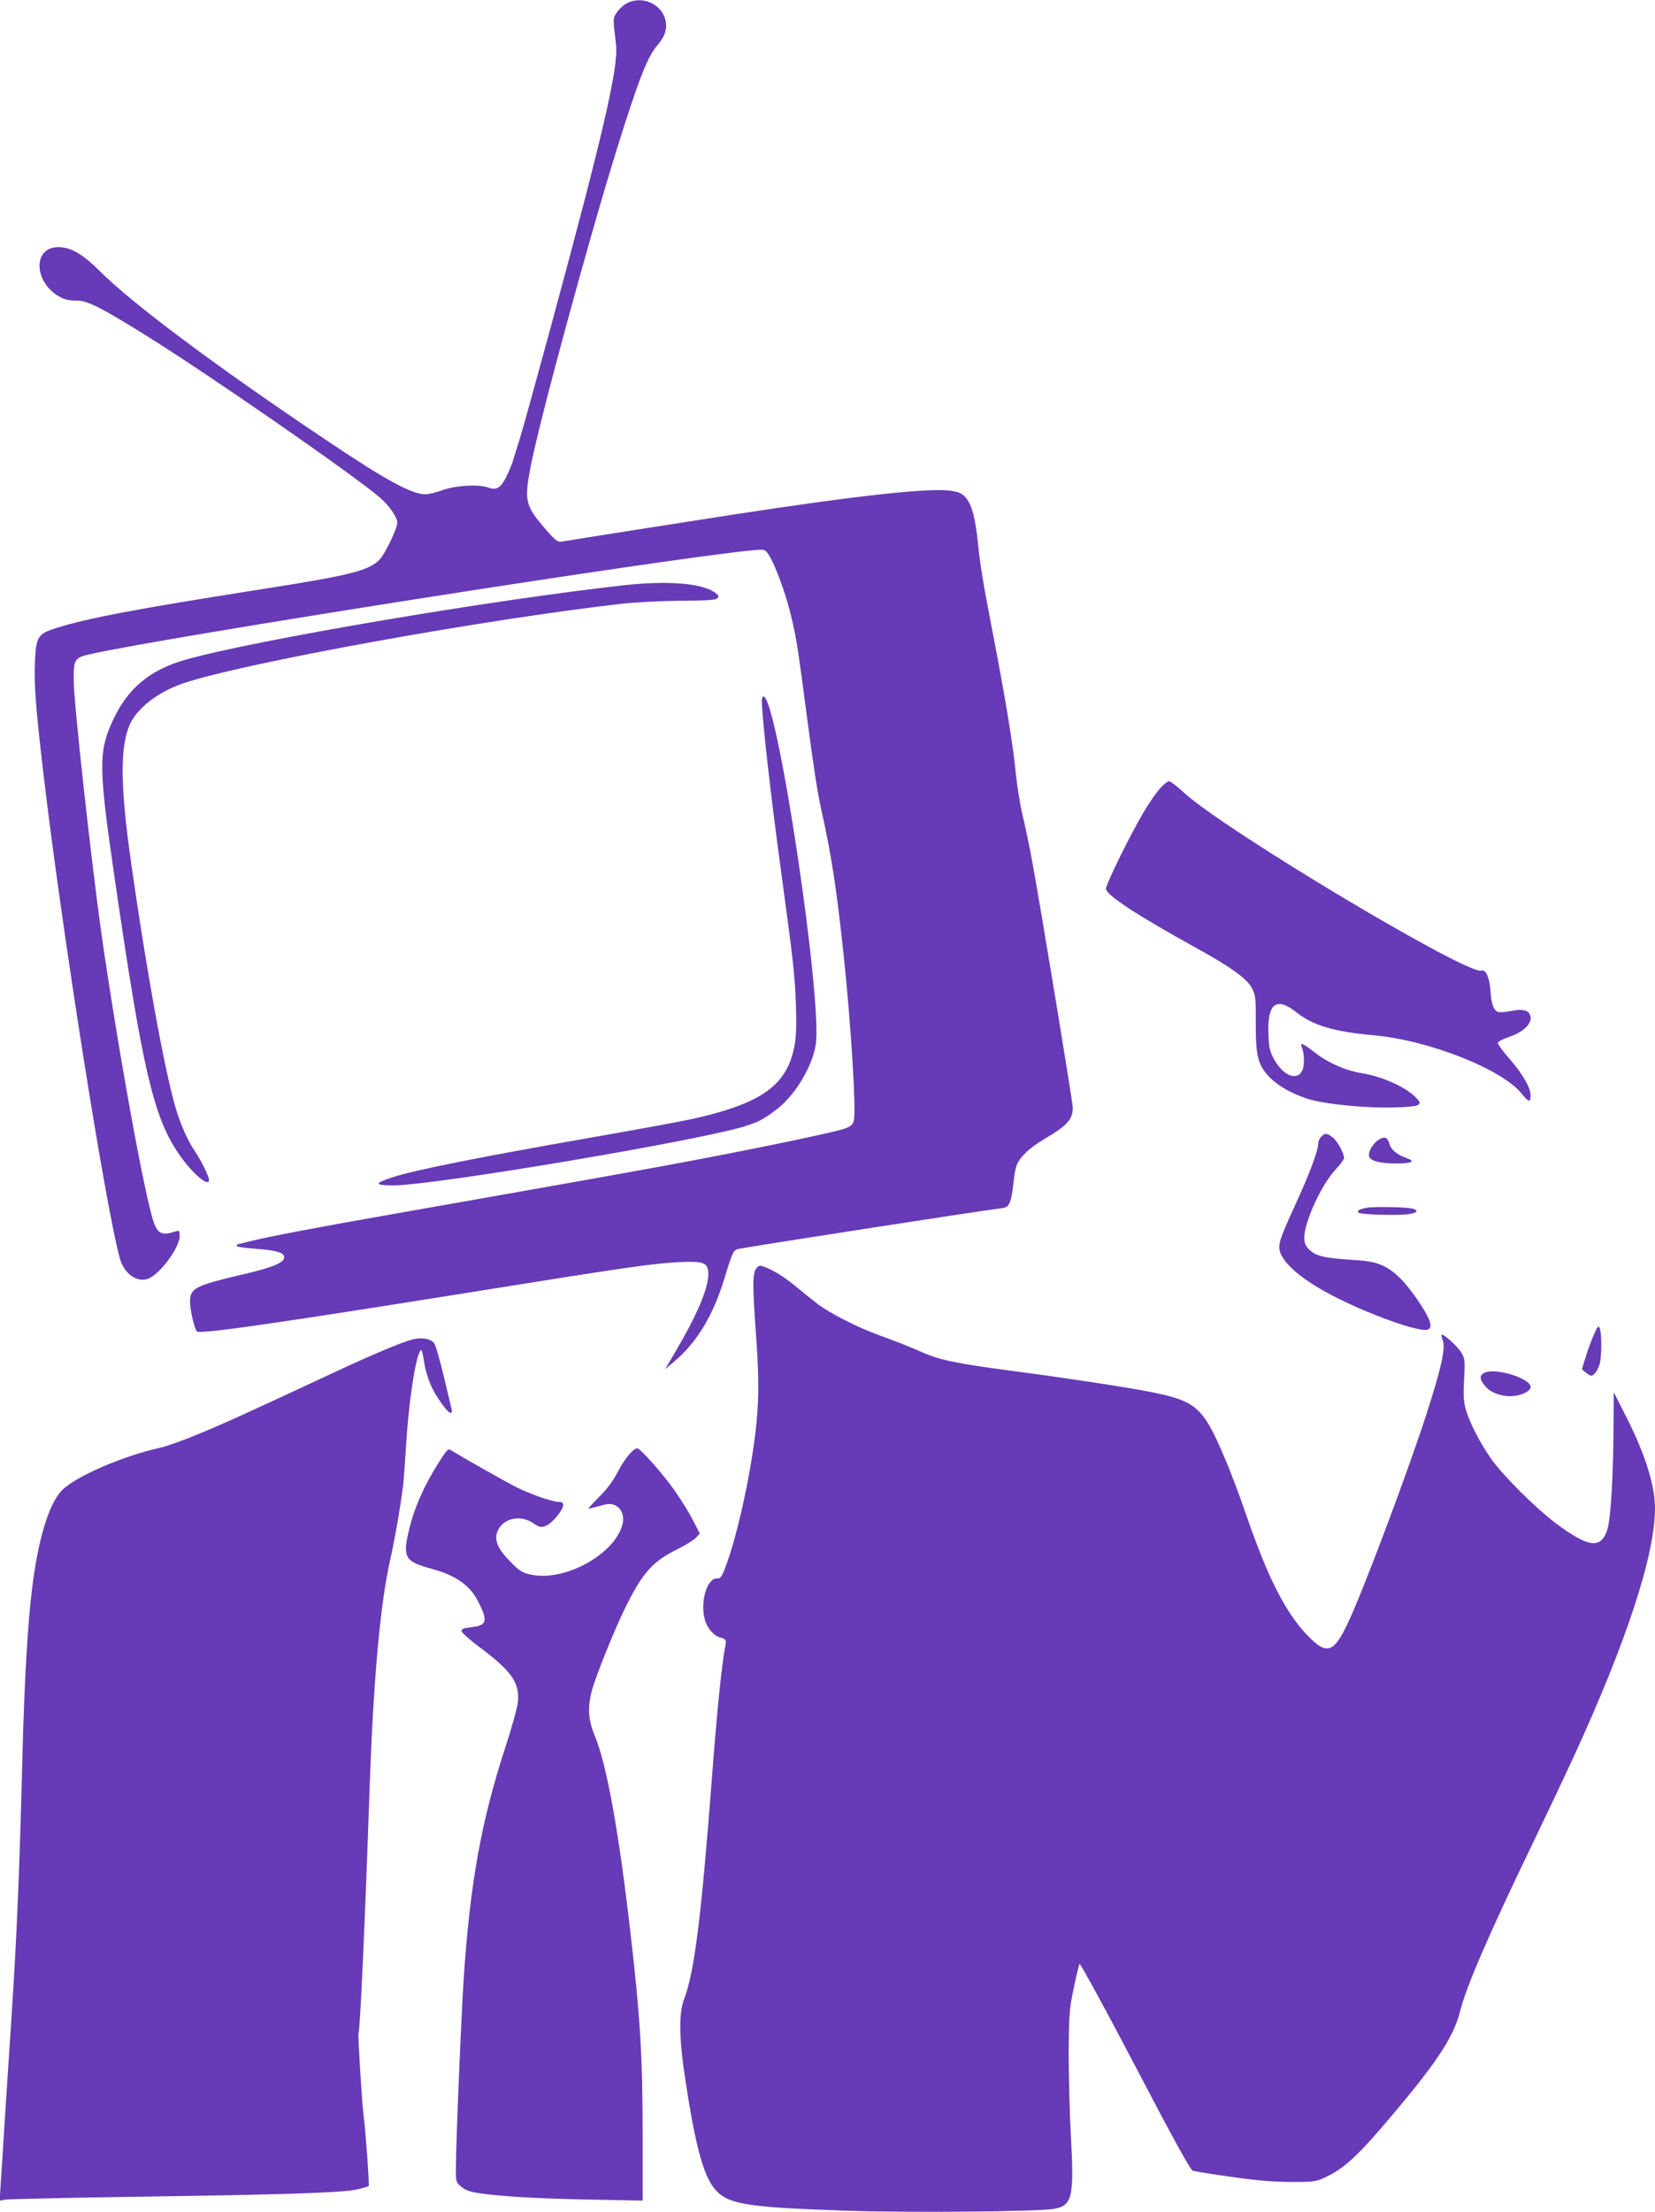
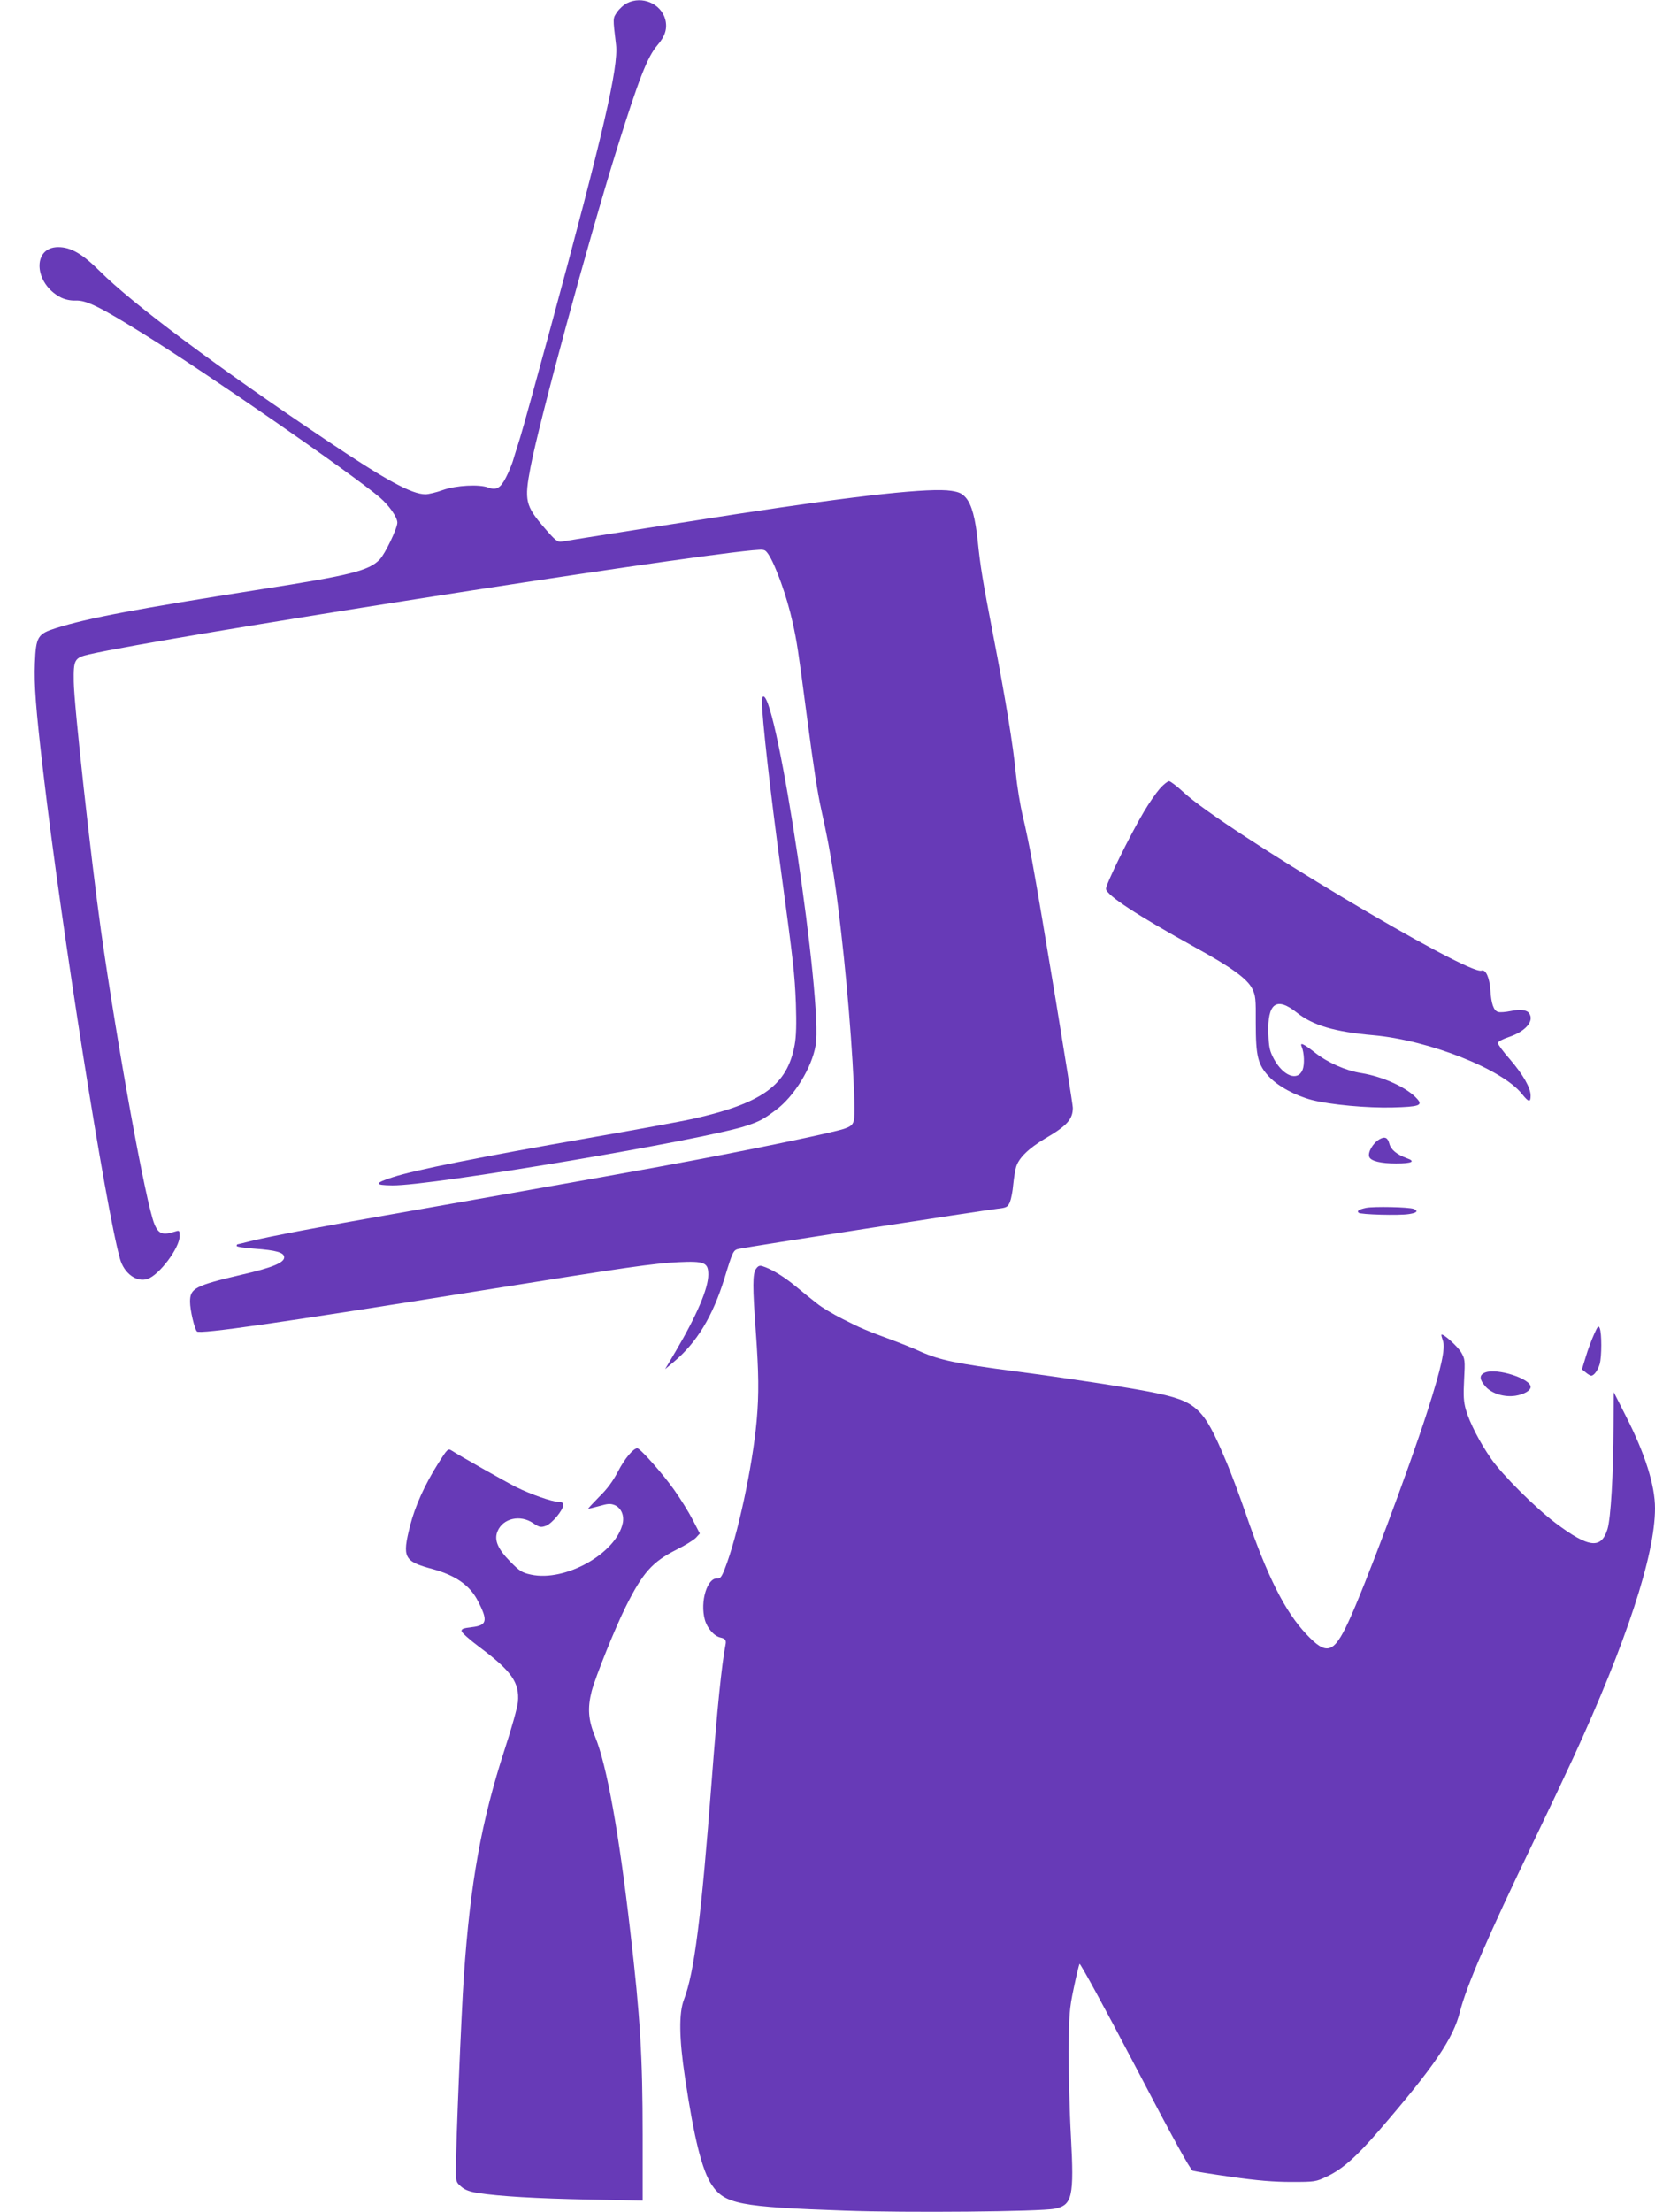
<svg xmlns="http://www.w3.org/2000/svg" version="1.0" width="958pt" height="1280pt" viewBox="0 0 958 1280" preserveAspectRatio="xMidYMid meet">
  <g transform="translate(0,1280) scale(0.1,-0.1)" fill="#673ab7" stroke="none">
    <path d="M3630 12782 c-19 -9 -45 -33 -58 -52 -25 -37 -25 -31 -6 -189 15 -130 -75 -517 -380 -1641 -80 -294 -159 -580 -176 -635 -18 -55 -36 -116 -42 -135 -6 -19 -23 -61 -39 -92 -32 -63 -56 -76 -103 -59 -52 20 -184 13 -261 -14 -38 -14 -85 -25 -102 -25 -80 0 -229 81 -580 317 -627 420 -1115 784 -1305 974 -102 101 -168 139 -241 139 -152 0 -141 -211 15 -291 24 -12 55 -19 86 -18 62 3 144 -38 402 -199 354 -219 1197 -803 1358 -940 54 -46 102 -115 102 -146 0 -33 -71 -181 -102 -213 -62 -65 -170 -92 -689 -173 -717 -113 -1002 -166 -1187 -225 -104 -33 -114 -50 -120 -202 -5 -125 5 -260 48 -628 106 -906 362 -2528 445 -2820 24 -84 96 -136 159 -115 68 22 186 180 186 248 0 31 -2 34 -23 27 -75 -24 -99 -16 -123 42 -49 117 -214 1026 -309 1696 -59 424 -157 1314 -158 1442 -2 129 4 139 90 159 444 100 3352 556 3839 602 70 6 71 6 91 -22 42 -62 109 -248 141 -395 25 -113 31 -150 82 -539 42 -319 62 -444 84 -545 59 -263 89 -459 131 -856 42 -400 72 -891 57 -944 -7 -24 -17 -33 -58 -47 -64 -21 -449 -102 -844 -177 -284 -54 -553 -102 -1767 -316 -434 -76 -706 -128 -817 -155 -43 -11 -80 -20 -82 -20 -2 0 -4 -4 -4 -9 0 -5 46 -12 103 -16 125 -9 172 -22 172 -50 0 -31 -69 -60 -244 -100 -273 -64 -301 -79 -301 -157 0 -48 26 -158 40 -172 17 -17 487 51 1635 235 868 139 1001 158 1152 166 151 7 173 -2 173 -72 0 -80 -67 -237 -189 -444 l-61 -103 49 41 c135 113 227 265 295 486 48 157 51 162 83 169 59 13 1411 222 1497 232 54 6 59 10 72 39 7 18 16 63 19 101 4 38 11 84 17 103 16 52 73 107 167 163 127 74 161 112 161 178 0 30 -185 1155 -235 1425 -14 77 -38 194 -54 260 -16 66 -34 179 -41 250 -14 153 -61 440 -130 795 -62 320 -76 408 -90 545 -14 137 -35 215 -69 255 -21 24 -38 33 -84 40 -120 19 -522 -24 -1247 -135 -209 -32 -953 -149 -1010 -159 -22 -4 -37 8 -98 79 -111 129 -118 159 -81 352 51 267 335 1311 499 1838 127 407 178 537 235 603 46 53 59 98 46 150 -25 91 -134 138 -221 94z" />
-     <path d="M3615 9414 c-768 -85 -2136 -317 -2537 -430 -210 -59 -339 -166 -425 -353 -84 -183 -83 -268 12 -921 159 -1094 223 -1371 368 -1584 76 -112 177 -200 177 -153 0 19 -46 113 -80 163 -43 62 -85 157 -115 259 -65 225 -168 794 -255 1405 -64 449 -66 674 -10 805 41 96 164 191 310 241 349 118 1741 370 2535 460 85 10 235 17 347 18 148 1 200 4 210 14 11 11 9 16 -12 32 -73 55 -272 72 -525 44z" />
    <path d="M4410 8743 c1 -97 49 -528 111 -982 72 -532 79 -594 86 -767 4 -120 2 -191 -7 -240 -43 -233 -186 -337 -590 -428 -63 -14 -335 -64 -605 -111 -629 -110 -1004 -185 -1130 -226 -109 -35 -110 -47 -4 -48 223 -3 1800 263 2049 345 80 27 98 37 172 92 106 79 207 244 229 372 44 246 -222 2020 -302 2020 -5 0 -9 -12 -9 -27z" />
    <path d="M6713 8236 c-21 -24 -62 -83 -91 -132 -83 -140 -223 -425 -220 -448 6 -38 181 -152 515 -337 210 -115 302 -182 331 -239 20 -40 22 -58 21 -200 0 -192 12 -241 78 -311 52 -55 152 -109 248 -134 106 -27 321 -47 467 -43 152 4 175 12 142 49 -57 65 -196 129 -324 150 -90 14 -194 60 -269 119 -68 53 -88 61 -76 33 15 -36 17 -103 5 -133 -28 -68 -111 -37 -165 61 -25 47 -30 66 -33 149 -6 177 47 215 166 120 92 -73 216 -110 442 -130 323 -29 747 -197 860 -340 38 -48 50 -50 50 -10 0 46 -43 121 -120 211 -39 44 -70 87 -70 94 0 8 29 23 65 35 95 32 147 92 117 136 -13 21 -52 26 -107 14 -30 -6 -63 -9 -74 -5 -25 8 -39 46 -44 127 -5 71 -27 121 -51 112 -77 -30 -1490 815 -1723 1030 -39 36 -78 66 -86 66 -8 0 -33 -20 -54 -44z" />
-     <path d="M7647 6222 c-10 -10 -17 -29 -17 -41 0 -39 -48 -169 -130 -347 -97 -212 -106 -241 -87 -287 45 -106 245 -236 554 -358 143 -57 268 -92 295 -83 34 10 21 56 -44 154 -80 120 -144 185 -214 217 -47 21 -80 27 -186 34 -156 10 -202 22 -240 59 -22 22 -28 38 -28 70 0 90 101 309 182 394 26 28 48 57 48 66 -1 29 -38 97 -65 118 -34 27 -47 27 -68 4z" />
+     <path d="M7647 6222 z" />
    <path d="M7985 6208 c-38 -22 -69 -76 -59 -102 9 -24 67 -38 155 -38 93 0 116 12 61 31 -57 21 -91 49 -100 84 -9 35 -26 43 -57 25z" />
    <path d="M7907 5811 c-41 -9 -54 -17 -43 -28 10 -11 236 -17 291 -8 47 7 57 18 28 30 -27 11 -232 15 -276 6z" />
    <path d="M4376 5458 c-20 -29 -20 -101 -1 -363 17 -237 19 -359 5 -515 -24 -267 -111 -670 -184 -856 -18 -47 -27 -59 -43 -57 -59 6 -102 -134 -73 -239 14 -50 54 -95 90 -103 28 -6 35 -16 30 -40 -22 -111 -49 -376 -80 -785 -61 -797 -101 -1115 -161 -1270 -30 -78 -28 -225 6 -450 53 -355 99 -538 155 -622 75 -111 161 -128 770 -149 358 -13 1133 -6 1215 11 102 20 113 70 94 420 -8 140 -13 361 -13 490 2 213 4 247 29 365 15 72 30 135 34 142 3 6 148 -258 321 -589 220 -421 320 -602 334 -608 12 -4 113 -20 226 -36 147 -21 244 -29 345 -29 136 0 142 1 205 31 91 43 171 114 303 267 320 371 429 532 468 687 36 144 162 437 424 980 81 168 185 388 232 490 307 667 473 1172 473 1443 0 132 -57 314 -168 532 l-71 140 -1 -195 c-1 -279 -16 -535 -35 -597 -36 -118 -108 -110 -300 34 -117 88 -308 278 -374 373 -64 92 -124 207 -146 284 -13 46 -15 80 -10 174 6 110 5 119 -17 157 -21 35 -105 111 -114 102 -2 -2 2 -17 8 -34 16 -43 -9 -158 -89 -407 -108 -337 -367 -1027 -458 -1221 -85 -183 -126 -195 -242 -72 -125 132 -227 335 -353 702 -34 99 -86 239 -117 310 -127 301 -166 337 -423 389 -133 27 -507 84 -790 121 -344 45 -439 65 -548 113 -48 22 -121 51 -162 66 -160 59 -188 71 -290 123 -58 29 -126 70 -151 91 -26 20 -82 65 -124 100 -72 59 -141 100 -192 116 -16 5 -25 1 -37 -16z" />
    <path d="M9227 5079 c-14 -31 -36 -89 -48 -130 l-22 -72 23 -19 c12 -10 26 -18 30 -18 17 0 39 31 50 68 12 44 12 178 0 207 -7 17 -12 12 -33 -36z" />
-     <path d="M2389 5050 c-64 -16 -232 -87 -466 -196 -493 -230 -614 -285 -768 -349 -88 -37 -189 -73 -225 -81 -223 -49 -504 -172 -576 -252 -74 -82 -134 -283 -168 -562 -26 -207 -45 -543 -56 -965 -17 -679 -33 -1059 -65 -1540 -8 -121 -24 -362 -35 -535 -11 -173 -22 -357 -26 -409 l-6 -94 37 6 c20 3 377 11 793 17 844 12 1171 23 1250 44 29 7 54 15 56 17 5 4 -19 338 -29 404 -9 68 -34 465 -30 478 10 28 38 645 65 1437 22 615 61 1051 119 1307 26 114 59 304 75 433 3 25 10 124 16 220 15 247 52 499 80 549 11 20 13 13 28 -77 6 -35 23 -88 37 -120 31 -67 102 -165 115 -157 5 3 7 11 5 18 -2 7 -22 92 -45 189 -23 98 -49 187 -58 198 -20 24 -72 33 -123 20z" />
    <path d="M8598 4859 c-37 -14 -36 -40 2 -83 36 -40 108 -62 173 -52 49 8 87 30 87 51 0 48 -193 110 -262 84z" />
    <path d="M2536 4332 c-78 -124 -133 -246 -162 -359 -47 -186 -37 -207 131 -252 134 -37 216 -95 262 -186 59 -114 52 -140 -37 -150 -49 -6 -60 -10 -58 -24 2 -9 48 -50 103 -91 186 -139 233 -205 223 -318 -3 -31 -37 -154 -76 -272 -136 -419 -200 -774 -237 -1315 -15 -222 -45 -948 -46 -1105 -1 -82 0 -86 29 -111 22 -20 49 -30 98 -38 124 -19 334 -32 647 -38 l307 -6 0 379 c0 452 -14 685 -71 1174 -66 577 -137 968 -204 1131 -40 96 -45 166 -20 264 22 83 137 369 198 490 98 196 153 258 294 329 49 24 98 55 111 68 l23 25 -41 79 c-22 43 -71 122 -108 174 -65 92 -196 240 -213 240 -23 0 -74 -61 -111 -133 -30 -57 -63 -103 -111 -149 -37 -38 -65 -68 -62 -68 3 0 32 7 65 16 48 14 64 15 89 5 36 -16 55 -58 46 -103 -37 -176 -333 -342 -531 -299 -52 11 -66 20 -121 76 -72 73 -94 125 -73 175 31 75 131 98 206 47 36 -24 44 -26 73 -16 35 12 101 91 101 120 0 14 -7 19 -26 19 -37 0 -163 44 -247 86 -67 34 -325 180 -373 211 -21 13 -24 10 -78 -75z" />
  </g>
</svg>